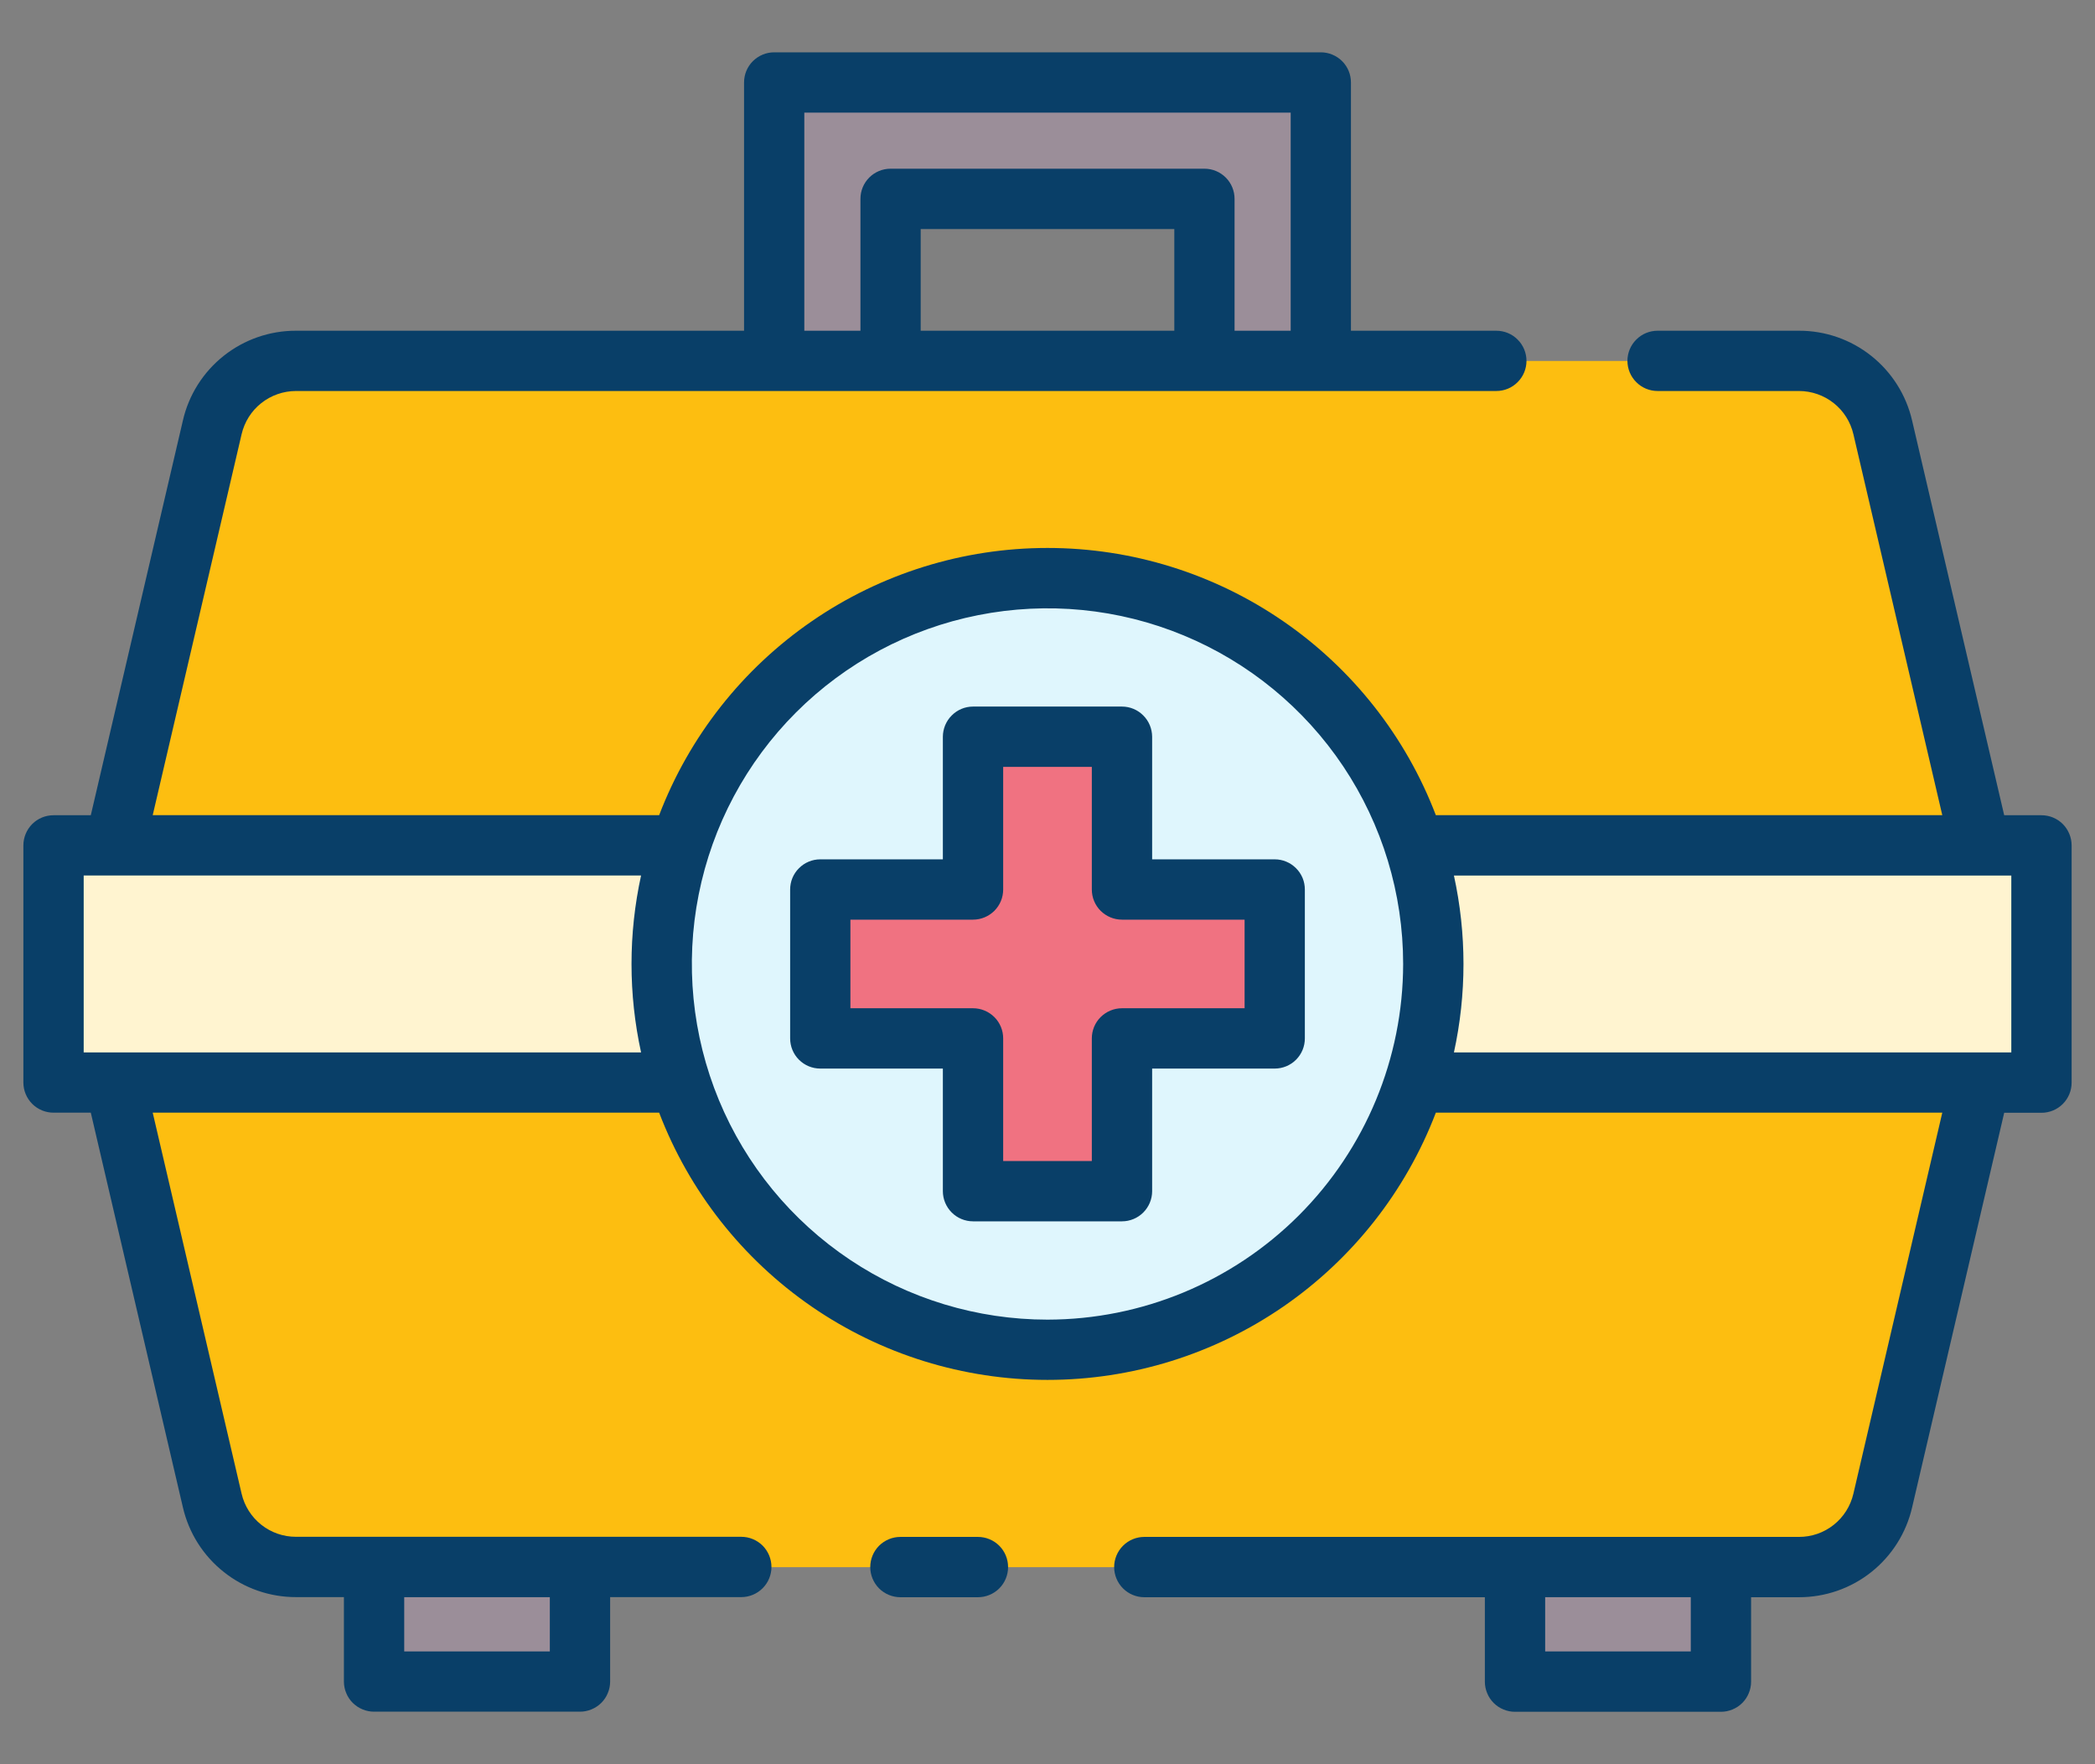
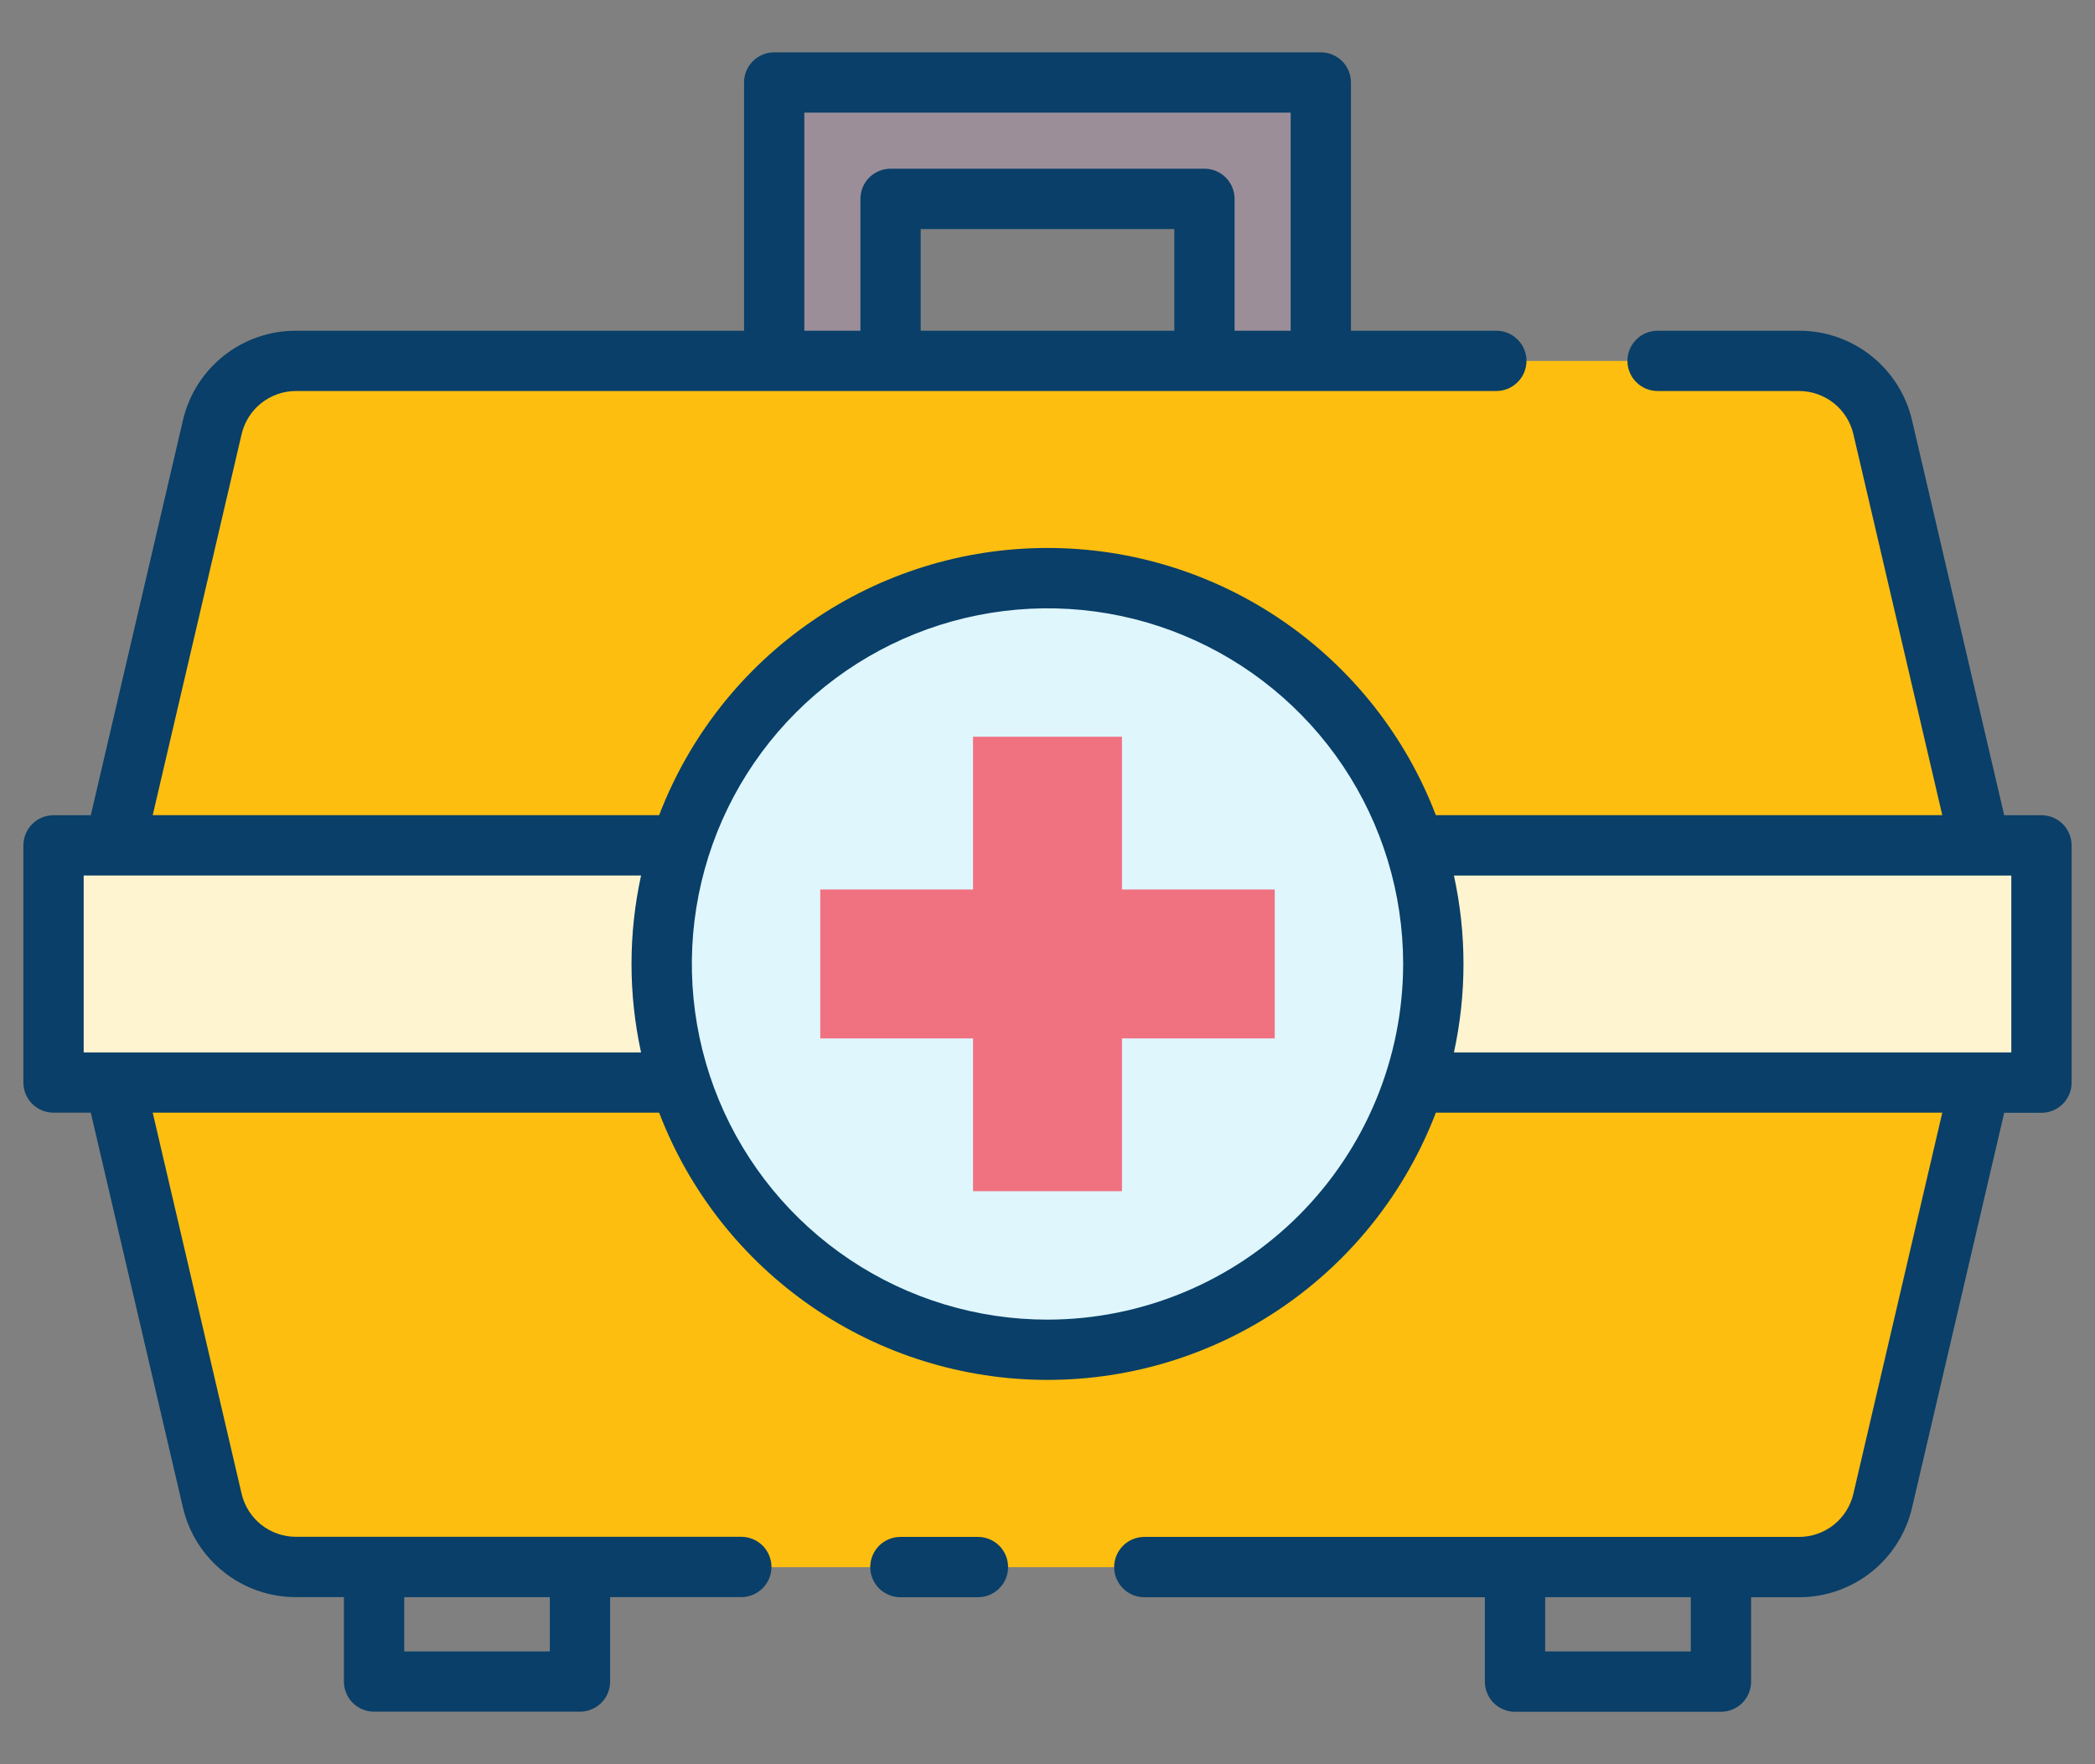
<svg xmlns="http://www.w3.org/2000/svg" width="38" height="32" viewBox="0 0 38 32" fill="none">
  <rect x="0" y="0" width="38" height="32" fill="#808080" stroke="none" />
-   <path d="M10.52 28.424H6.785V30.502H10.52V28.424Z" fill="#9B8E99" />
-   <path d="M31.215 28.424H27.48V30.502H31.215V28.424Z" fill="#9B8E99" />
-   <path d="M21.846 6.546V3.607H16.153V6.546H14.043V1.496H23.957V6.546H21.846Z" fill="#9B8E99" />
+   <path d="M21.846 6.546V3.607H16.153V6.546H14.043V1.496H23.957V6.546Z" fill="#9B8E99" />
  <path d="M2.081 15.335L3.85 7.754C3.93 7.411 4.124 7.105 4.4 6.885C4.676 6.666 5.019 6.547 5.371 6.547H32.629C32.981 6.547 33.324 6.666 33.6 6.885C33.876 7.105 34.07 7.411 34.15 7.754L35.919 15.335H2.081Z" fill="#FDBE10" />
  <path d="M35.919 19.637L34.15 27.219C34.07 27.562 33.876 27.868 33.6 28.087C33.324 28.306 32.981 28.426 32.629 28.426H5.371C5.019 28.426 4.676 28.306 4.4 28.087C4.124 27.868 3.93 27.562 3.85 27.219L2.081 19.637H35.919Z" fill="#FDBE10" />
  <path d="M37.029 15.334H0.971V19.636H37.029V15.334Z" fill="#FFF4D0" />
  <path d="M19 24.483C22.865 24.483 25.998 21.349 25.998 17.485C25.998 13.62 22.865 10.486 19 10.486C15.135 10.486 12.002 13.62 12.002 17.485C12.002 21.349 15.135 24.483 19 24.483Z" fill="#DFF6FD" />
  <path d="M23.122 16.134H20.351V13.363H17.649V16.134H14.878V18.835H17.649V21.606H20.351V18.835H23.122V16.134Z" fill="#F07281" />
  <path d="M17.738 27.877H16.332C16.187 27.877 16.048 27.935 15.945 28.037C15.843 28.14 15.785 28.279 15.785 28.424C15.785 28.569 15.843 28.708 15.945 28.811C16.048 28.913 16.187 28.971 16.332 28.971H17.738C17.883 28.971 18.023 28.913 18.125 28.811C18.228 28.708 18.285 28.569 18.285 28.424C18.285 28.279 18.228 28.14 18.125 28.037C18.023 27.935 17.883 27.877 17.738 27.877Z" fill="#093F68" />
  <path d="M37.029 14.787H36.353L34.683 7.63C34.576 7.166 34.315 6.751 33.942 6.455C33.569 6.158 33.105 5.997 32.629 5.999H30.066C29.921 5.999 29.782 6.056 29.68 6.159C29.577 6.261 29.519 6.4 29.519 6.545C29.519 6.691 29.577 6.83 29.68 6.932C29.782 7.035 29.921 7.092 30.066 7.092H32.629C32.858 7.092 33.081 7.169 33.261 7.312C33.441 7.454 33.566 7.654 33.618 7.877L35.23 14.786H26.044C25.499 13.36 24.533 12.133 23.276 11.268C22.018 10.402 20.527 9.939 19 9.939C17.473 9.939 15.982 10.402 14.725 11.268C13.467 12.133 12.501 13.36 11.956 14.786H2.77L4.382 7.877C4.434 7.654 4.559 7.454 4.739 7.312C4.919 7.169 5.142 7.092 5.371 7.092H27.141C27.286 7.092 27.425 7.035 27.527 6.932C27.63 6.83 27.688 6.691 27.688 6.545C27.688 6.4 27.63 6.261 27.527 6.159C27.425 6.056 27.286 5.999 27.141 5.999H24.504V1.496C24.504 1.424 24.49 1.353 24.463 1.287C24.435 1.22 24.395 1.16 24.344 1.109C24.294 1.059 24.233 1.018 24.167 0.991C24.101 0.963 24.029 0.949 23.957 0.949H14.043C13.971 0.949 13.899 0.963 13.833 0.991C13.767 1.018 13.707 1.059 13.656 1.109C13.605 1.16 13.565 1.22 13.537 1.287C13.51 1.353 13.496 1.424 13.496 1.496V5.999H5.371C4.894 5.997 4.431 6.158 4.058 6.454C3.685 6.75 3.423 7.164 3.317 7.629L1.647 14.787H0.971C0.826 14.787 0.687 14.844 0.584 14.947C0.482 15.05 0.424 15.189 0.424 15.334V19.636C0.424 19.78 0.482 19.919 0.584 20.022C0.687 20.125 0.826 20.182 0.971 20.182H1.647L3.317 27.339C3.424 27.803 3.685 28.217 4.059 28.513C4.432 28.81 4.895 28.97 5.371 28.969H6.238V30.5C6.238 30.572 6.252 30.643 6.28 30.709C6.307 30.776 6.347 30.836 6.398 30.887C6.449 30.937 6.509 30.978 6.576 31.005C6.642 31.033 6.713 31.047 6.785 31.047H10.52C10.592 31.047 10.663 31.033 10.729 31.005C10.796 30.978 10.856 30.937 10.907 30.887C10.958 30.836 10.998 30.776 11.025 30.709C11.053 30.643 11.067 30.572 11.067 30.5V28.969H13.446C13.591 28.969 13.73 28.911 13.833 28.808C13.935 28.706 13.993 28.567 13.993 28.422C13.993 28.277 13.935 28.138 13.833 28.035C13.73 27.933 13.591 27.875 13.446 27.875H5.371C5.142 27.876 4.919 27.799 4.74 27.657C4.56 27.515 4.434 27.316 4.382 27.092L2.77 20.182H11.956C12.501 21.608 13.467 22.835 14.725 23.701C15.982 24.566 17.473 25.029 19 25.029C20.527 25.029 22.018 24.566 23.275 23.701C24.533 22.835 25.499 21.608 26.044 20.182H35.23L33.618 27.092C33.566 27.316 33.441 27.515 33.261 27.658C33.081 27.801 32.858 27.878 32.629 27.877H20.756C20.611 27.877 20.472 27.935 20.37 28.037C20.267 28.14 20.209 28.279 20.209 28.424C20.209 28.569 20.267 28.708 20.37 28.811C20.472 28.913 20.611 28.971 20.756 28.971H26.933V30.502C26.933 30.574 26.947 30.645 26.975 30.711C27.002 30.778 27.042 30.838 27.093 30.889C27.144 30.94 27.204 30.98 27.271 31.007C27.337 31.035 27.408 31.049 27.48 31.049H31.215C31.287 31.049 31.358 31.035 31.424 31.007C31.491 30.98 31.551 30.94 31.602 30.889C31.653 30.838 31.693 30.778 31.72 30.711C31.748 30.645 31.762 30.574 31.762 30.502V28.971H32.629C33.105 28.972 33.568 28.812 33.941 28.516C34.315 28.219 34.576 27.805 34.683 27.341L36.353 20.184H37.029C37.174 20.184 37.313 20.127 37.416 20.024C37.518 19.922 37.576 19.783 37.576 19.638V15.334C37.576 15.189 37.518 15.05 37.416 14.947C37.313 14.844 37.174 14.787 37.029 14.787ZM21.3 5.999H16.7V4.155H21.3V5.999ZM14.589 2.043H23.411V5.999H22.393V3.607C22.393 3.462 22.336 3.323 22.233 3.22C22.131 3.118 21.992 3.06 21.847 3.06H16.153C16.008 3.06 15.869 3.118 15.767 3.22C15.664 3.323 15.607 3.462 15.607 3.607V5.999H14.589V2.043ZM9.973 29.954H7.332V28.97H9.973V29.954ZM30.668 29.954H28.027V28.97H30.668V29.954ZM1.518 19.089V15.88H11.628C11.397 16.937 11.397 18.032 11.628 19.089H1.518ZM19 23.936C17.724 23.936 16.477 23.558 15.416 22.849C14.355 22.14 13.528 21.133 13.04 19.954C12.552 18.775 12.424 17.478 12.673 16.226C12.922 14.975 13.536 13.825 14.438 12.923C15.34 12.021 16.49 11.406 17.741 11.158C18.993 10.909 20.29 11.036 21.469 11.525C22.647 12.013 23.655 12.84 24.364 13.9C25.073 14.961 25.451 16.209 25.451 17.485C25.449 19.195 24.769 20.835 23.56 22.044C22.35 23.254 20.71 23.934 19 23.936ZM36.482 19.089H26.372C26.603 18.032 26.603 16.938 26.372 15.881H36.482L36.482 19.089Z" fill="#093F68" />
-   <path d="M23.122 15.587H20.898V13.363C20.897 13.218 20.84 13.079 20.737 12.977C20.635 12.874 20.496 12.816 20.351 12.816H17.649C17.504 12.816 17.365 12.874 17.263 12.977C17.16 13.079 17.103 13.218 17.102 13.363V15.587H14.878C14.733 15.587 14.594 15.645 14.492 15.748C14.389 15.85 14.332 15.989 14.332 16.134V18.835C14.332 18.98 14.389 19.119 14.492 19.222C14.594 19.324 14.733 19.382 14.878 19.382H17.102V21.606C17.102 21.751 17.16 21.89 17.263 21.993C17.365 22.095 17.504 22.153 17.649 22.153H20.351C20.496 22.153 20.635 22.095 20.737 21.993C20.84 21.89 20.898 21.751 20.898 21.606V19.382H23.122C23.267 19.382 23.406 19.324 23.508 19.222C23.611 19.119 23.668 18.98 23.668 18.835V16.134C23.668 16.062 23.654 15.991 23.627 15.925C23.599 15.859 23.559 15.798 23.508 15.748C23.457 15.697 23.397 15.656 23.331 15.629C23.265 15.601 23.193 15.587 23.122 15.587ZM22.575 18.288H20.351C20.279 18.288 20.208 18.302 20.141 18.33C20.075 18.357 20.015 18.398 19.964 18.448C19.913 18.499 19.873 18.559 19.845 18.626C19.818 18.692 19.804 18.763 19.804 18.835V21.059H18.196V18.835C18.196 18.763 18.182 18.692 18.155 18.626C18.127 18.559 18.087 18.499 18.036 18.448C17.985 18.398 17.925 18.357 17.859 18.33C17.792 18.302 17.721 18.288 17.649 18.288H15.425V16.681H17.649C17.794 16.681 17.933 16.623 18.036 16.521C18.139 16.418 18.196 16.279 18.196 16.134V13.91H19.804V16.134C19.804 16.279 19.861 16.418 19.964 16.521C20.067 16.623 20.206 16.681 20.351 16.681H22.575V18.288Z" fill="#093F68" />
</svg>